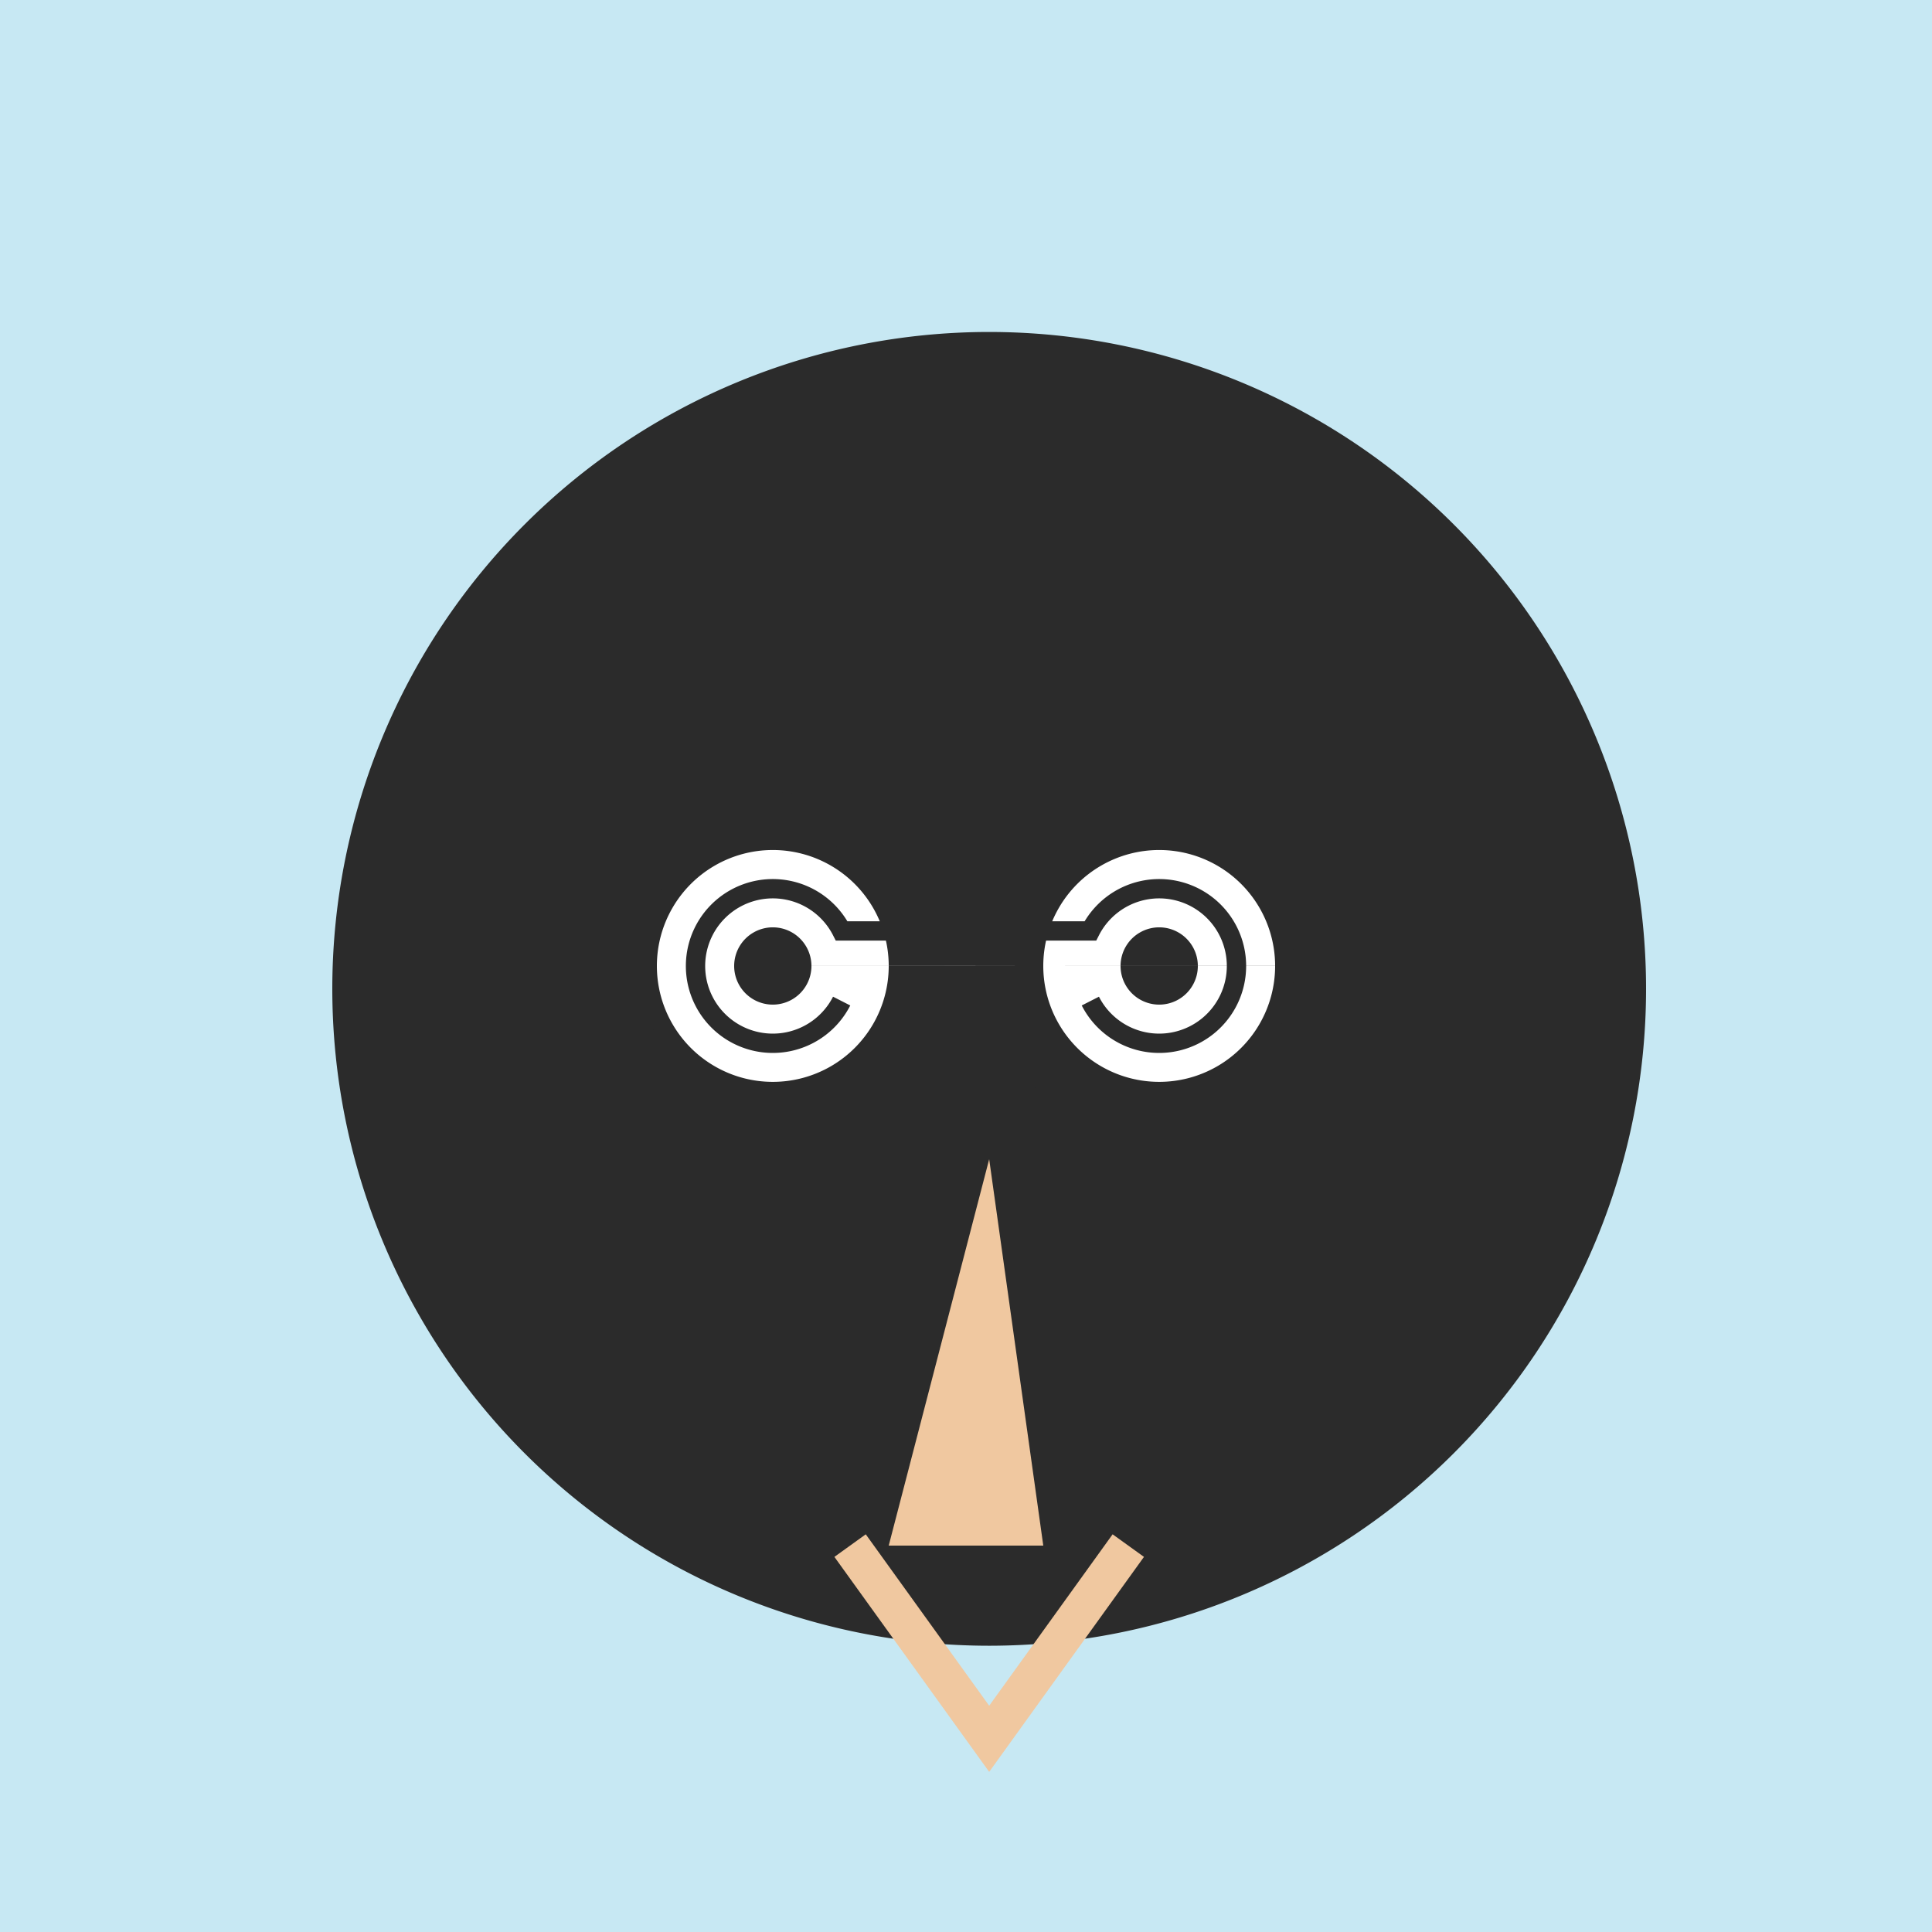
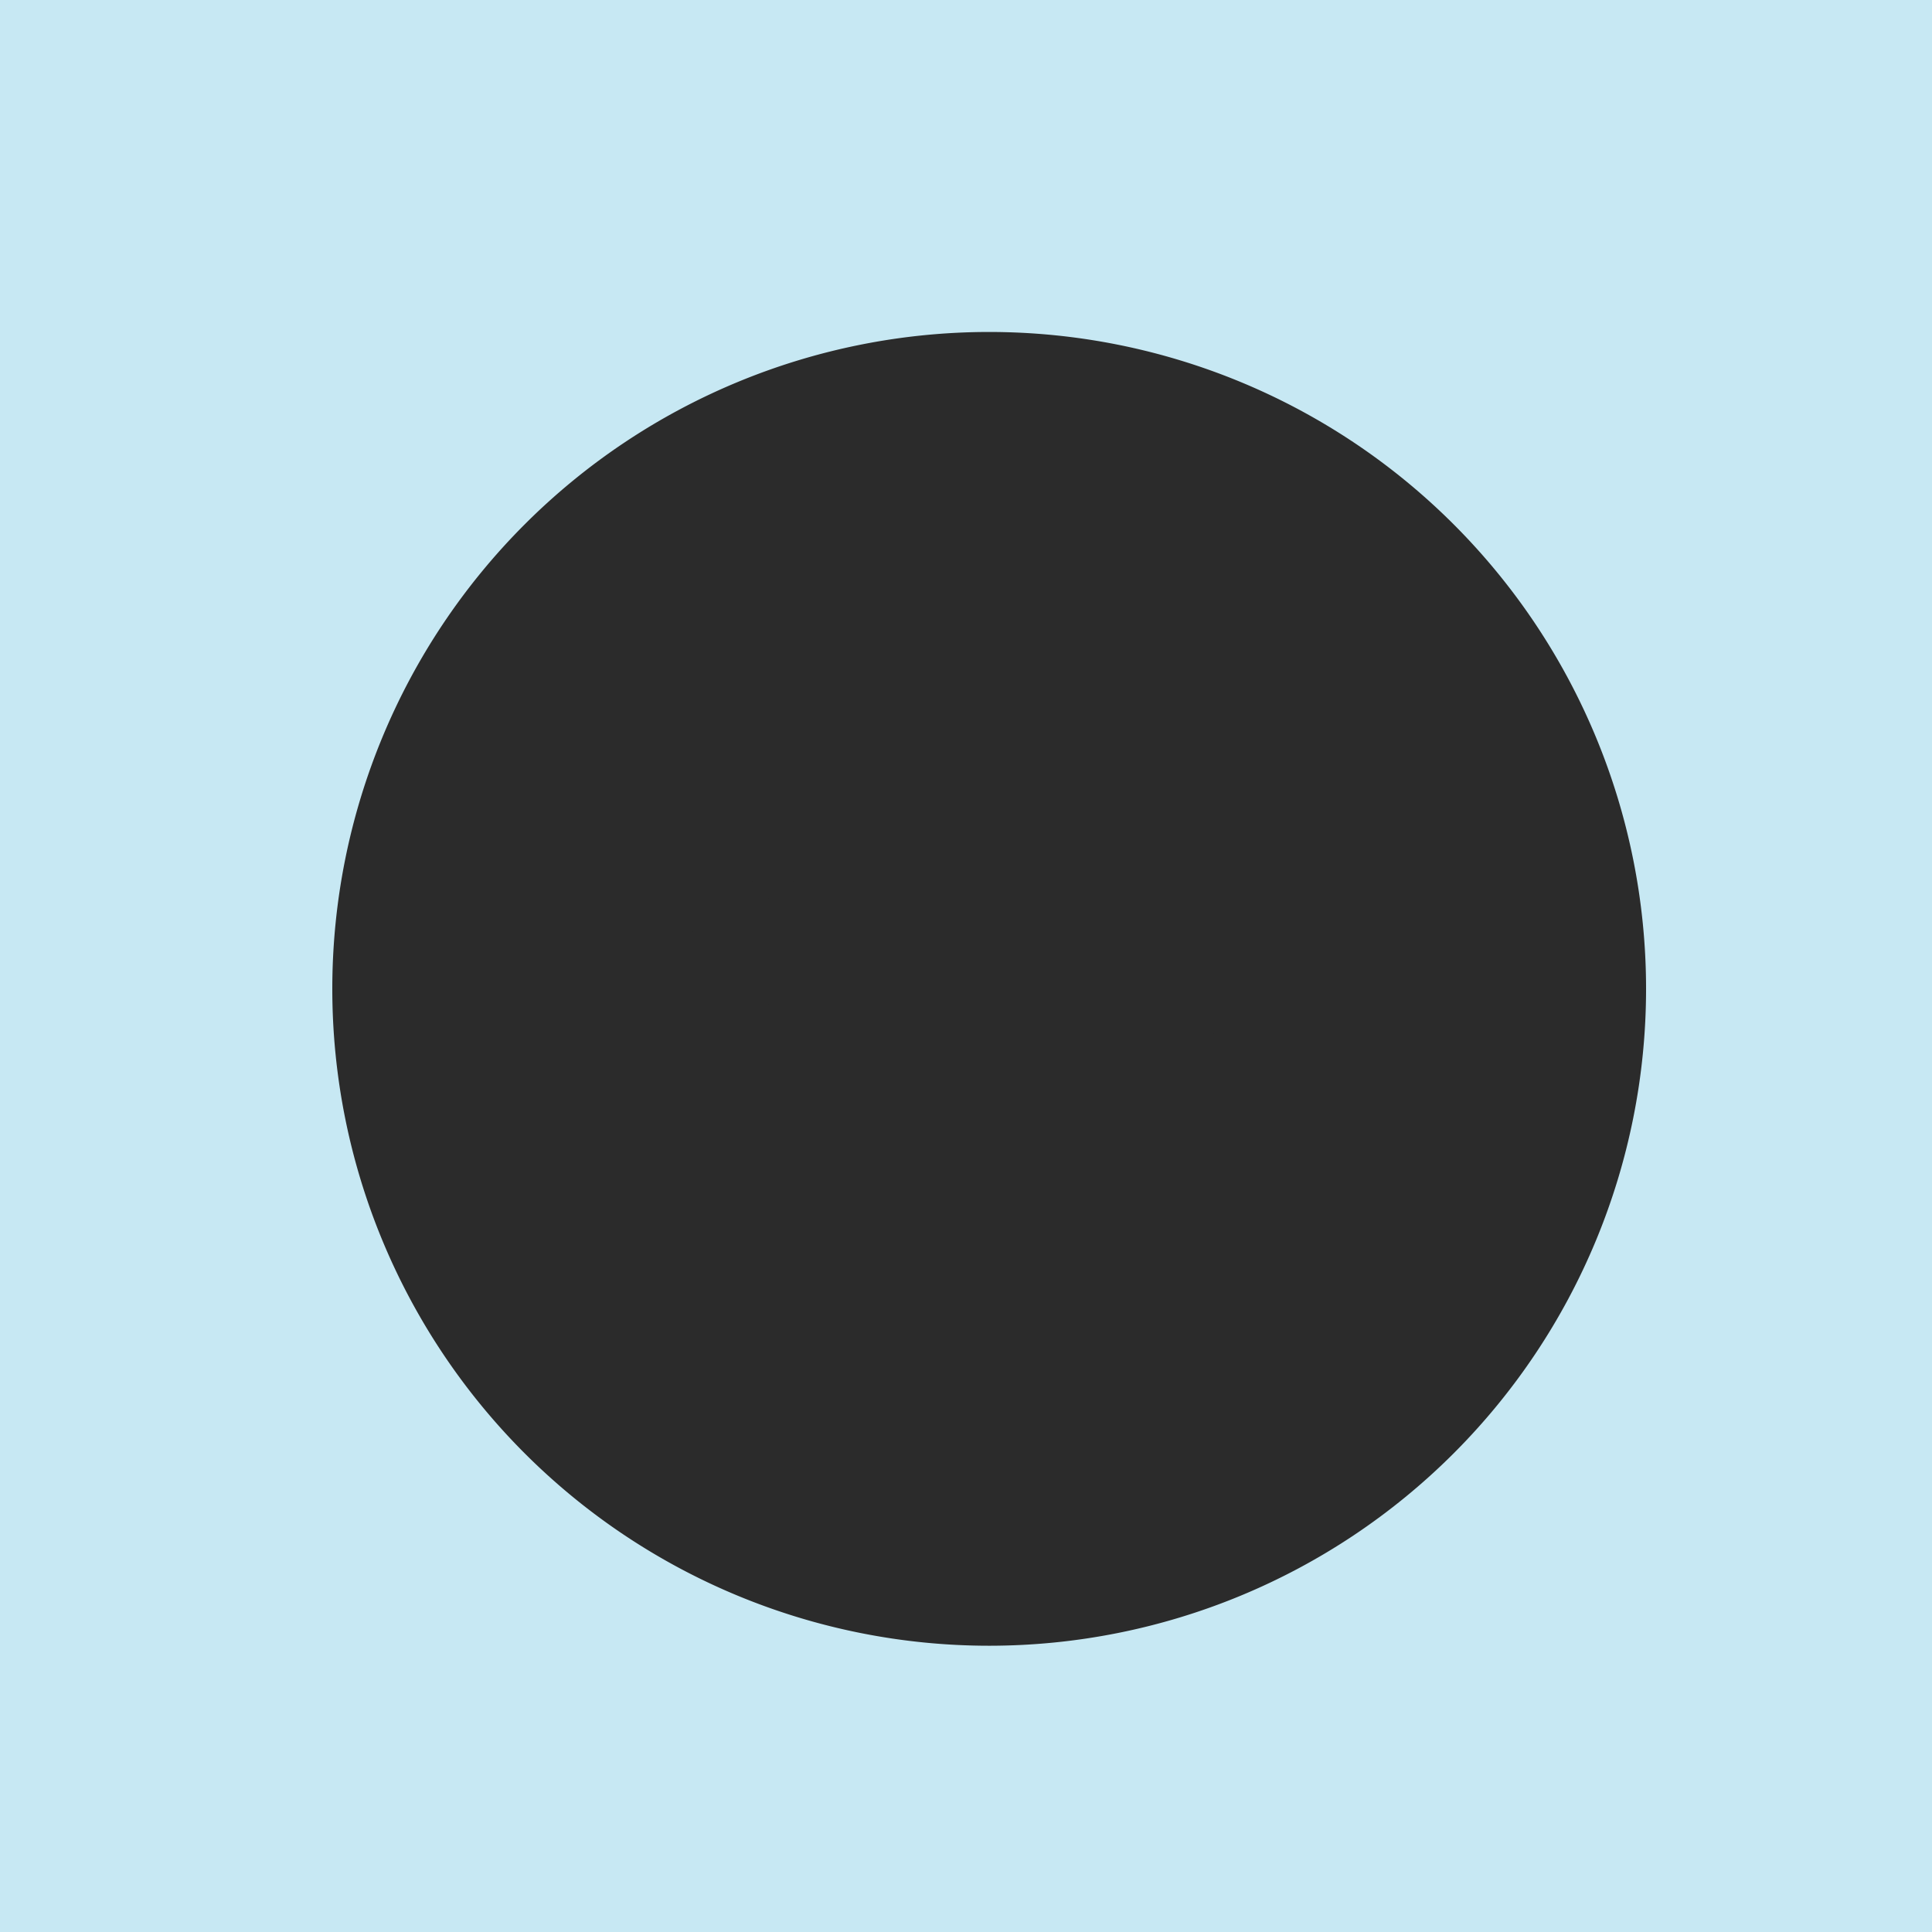
<svg xmlns="http://www.w3.org/2000/svg" width="500" height="500">
  <defs />
  <g>
    <rect fill="#C7E8F3" stroke="none" x="0" y="0" width="512" height="512" />
    <path fill="#F0C8A0" stroke="none" paint-order="stroke fill markers" d=" M 406 256 A 150 150 0 1 1 406 255.85" />
    <path fill="#2B2B2B" stroke="none" paint-order="stroke fill markers" d=" M 426 256 A 170 170 0 1 1 426 255.83" />
-     <path fill="none" stroke="#2B2B2B" paint-order="fill stroke markers" d=" M 200 200 L 225 180 L 275 180 L 300 200" stroke-miterlimit="10" stroke-width="15" stroke-dasharray="" />
-     <path fill="#FFFFFF" stroke="none" paint-order="stroke fill markers" d=" M 230 250 A 30 30 0 1 1 230 249.97 L 330 250 A 30 30 0 1 1 330 249.97" />
    <path fill="#2B2B2B" stroke="none" paint-order="stroke fill markers" d=" M 210 250 A 10 10 0 1 1 210 249.99 L 310 250 A 10 10 0 1 1 310 249.99" />
-     <path fill="#F0C8A0" stroke="none" paint-order="stroke fill markers" d=" M 256 300 L 230 400 L 270 400" />
-     <path fill="none" stroke="#F0C8A0" paint-order="fill stroke markers" d=" M 220 400 L 256 450 L 292 400" stroke-miterlimit="10" stroke-width="10" stroke-dasharray="" />
-     <path fill="none" stroke="#2B2B2B" paint-order="fill stroke markers" d=" M 235.64 268.16 A 40 40 0 1 1 235.64 231.84 L 264.36 231.84 A 40 40 0 1 1 264.36 268.16" stroke-miterlimit="10" stroke-width="10" stroke-dasharray="" />
    <path fill="none" stroke="#2B2B2B" paint-order="fill stroke markers" d=" M 217.82 259.08 A 20 20 0 1 1 217.82 240.92 L 282.18 240.92 A 20 20 0 1 1 282.18 259.08" stroke-miterlimit="10" stroke-width="5" stroke-dasharray="" />
  </g>
</svg>